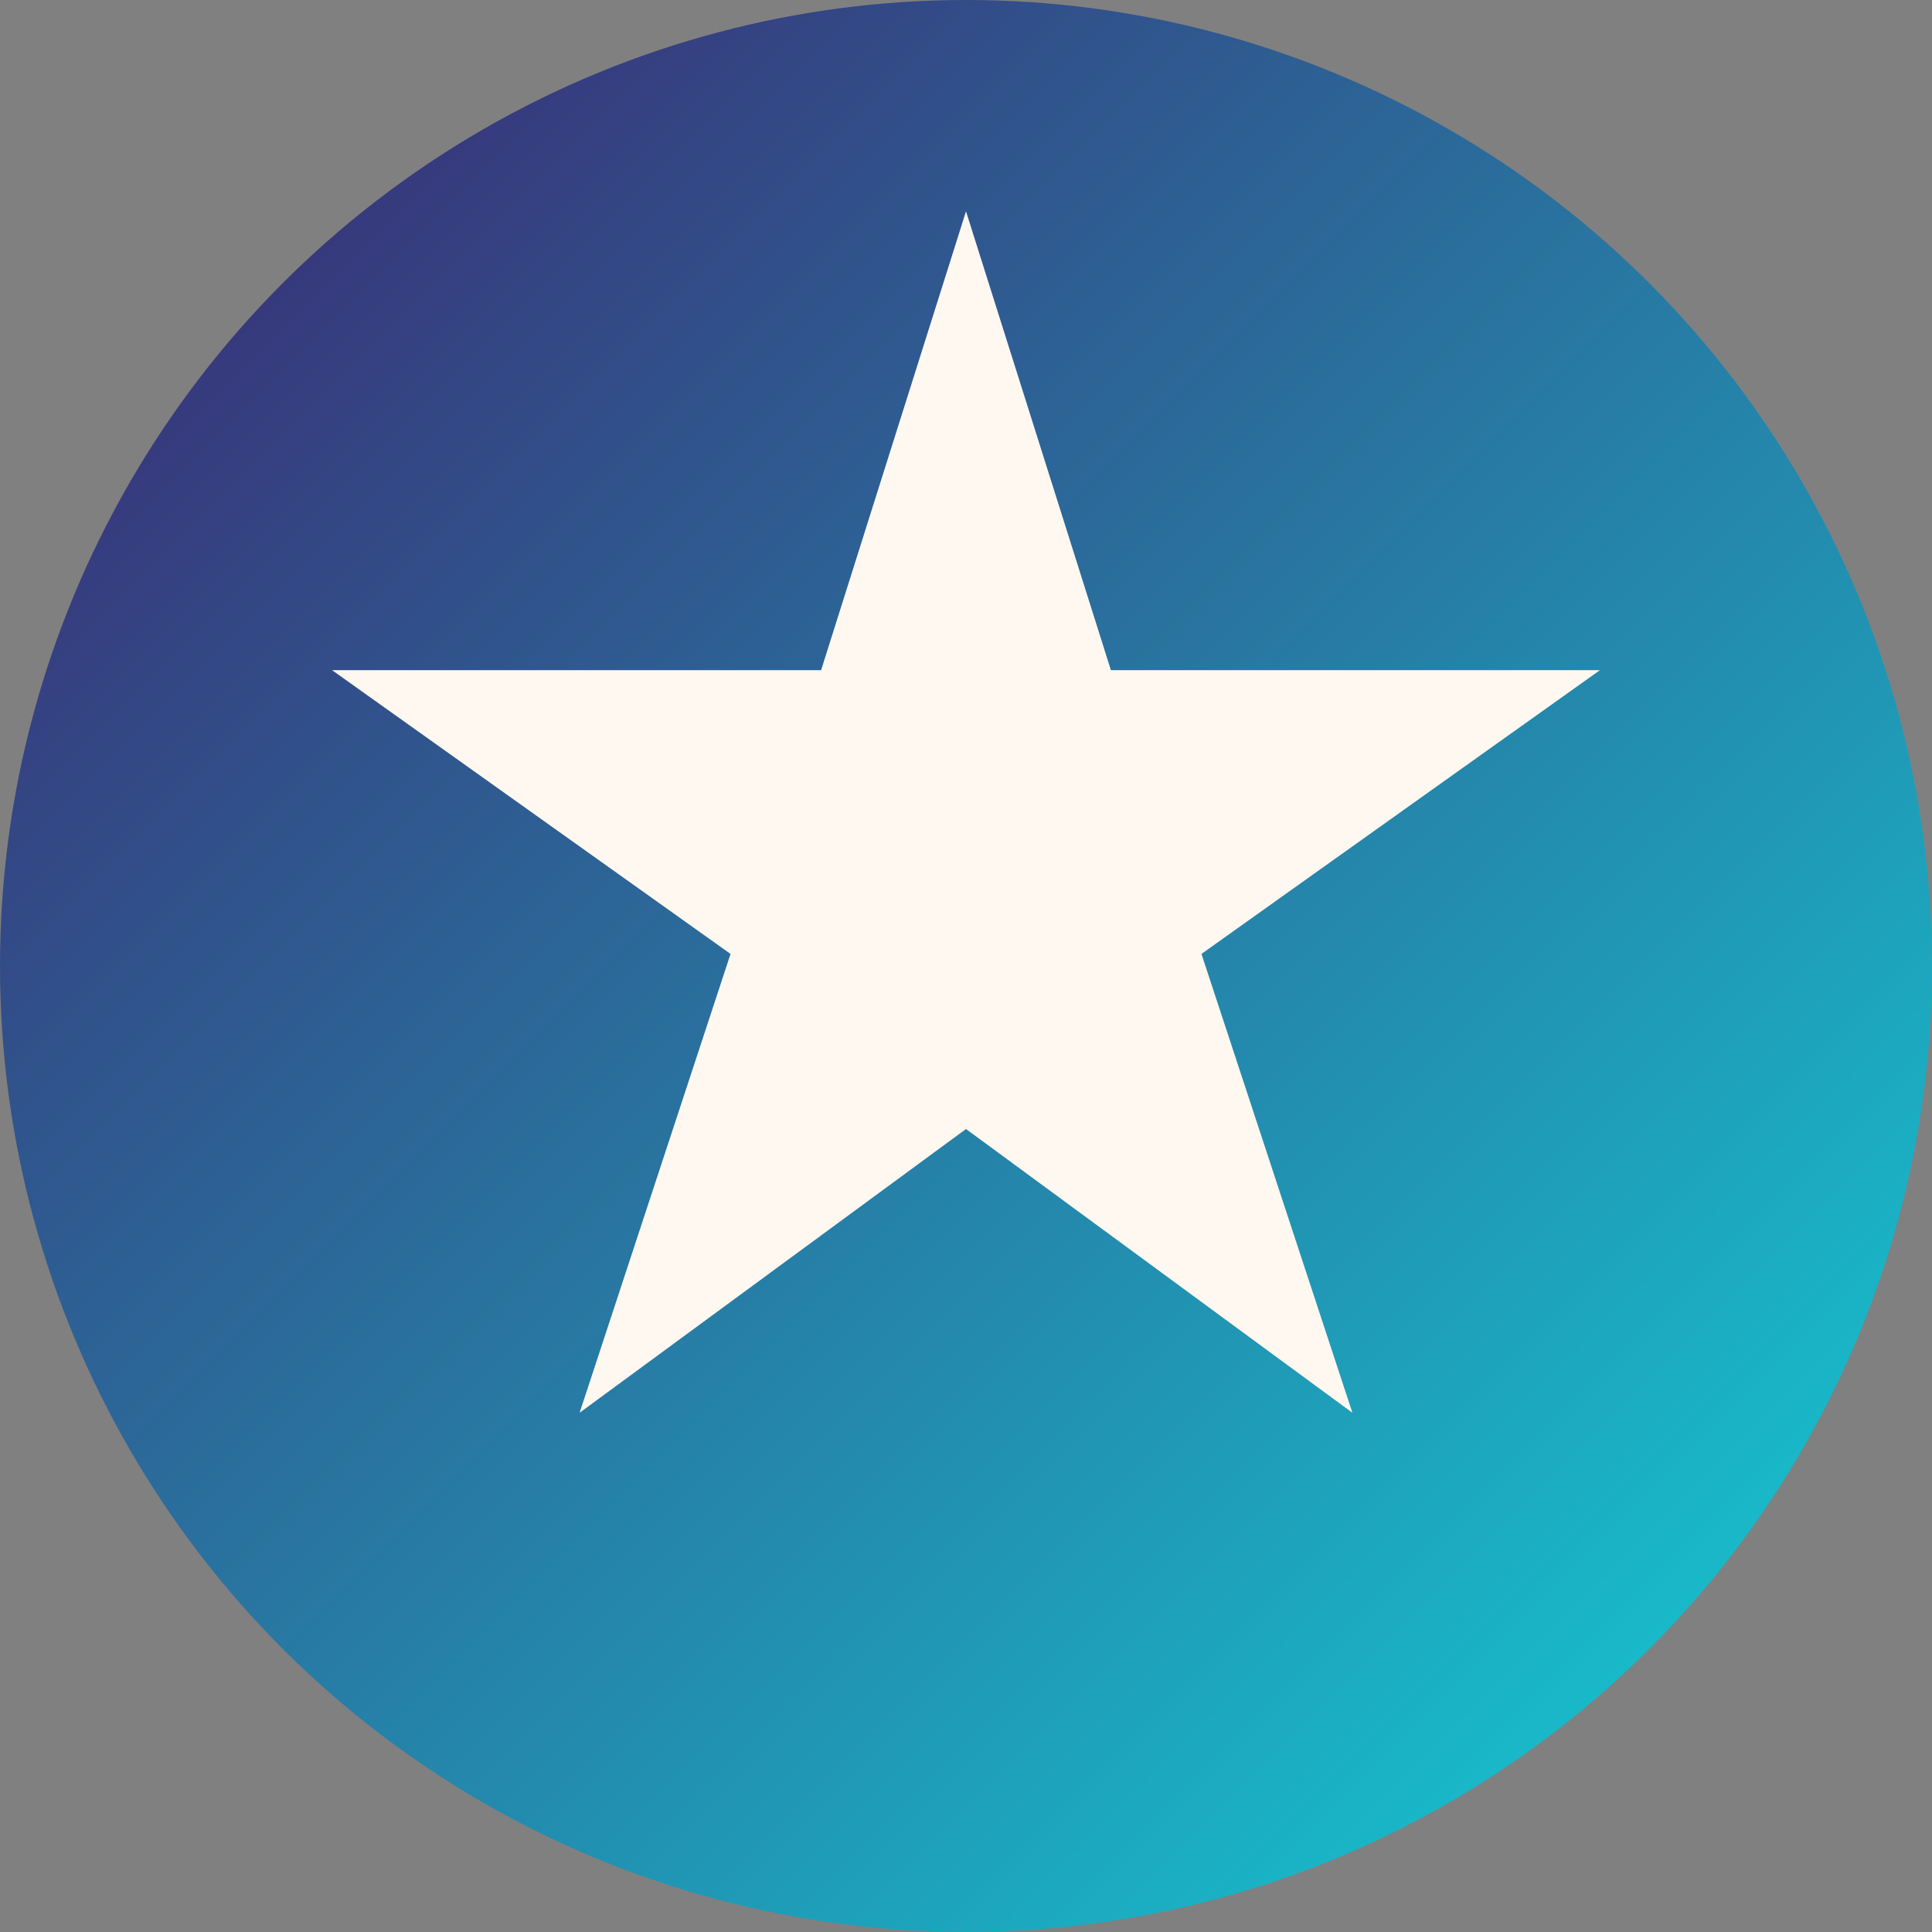
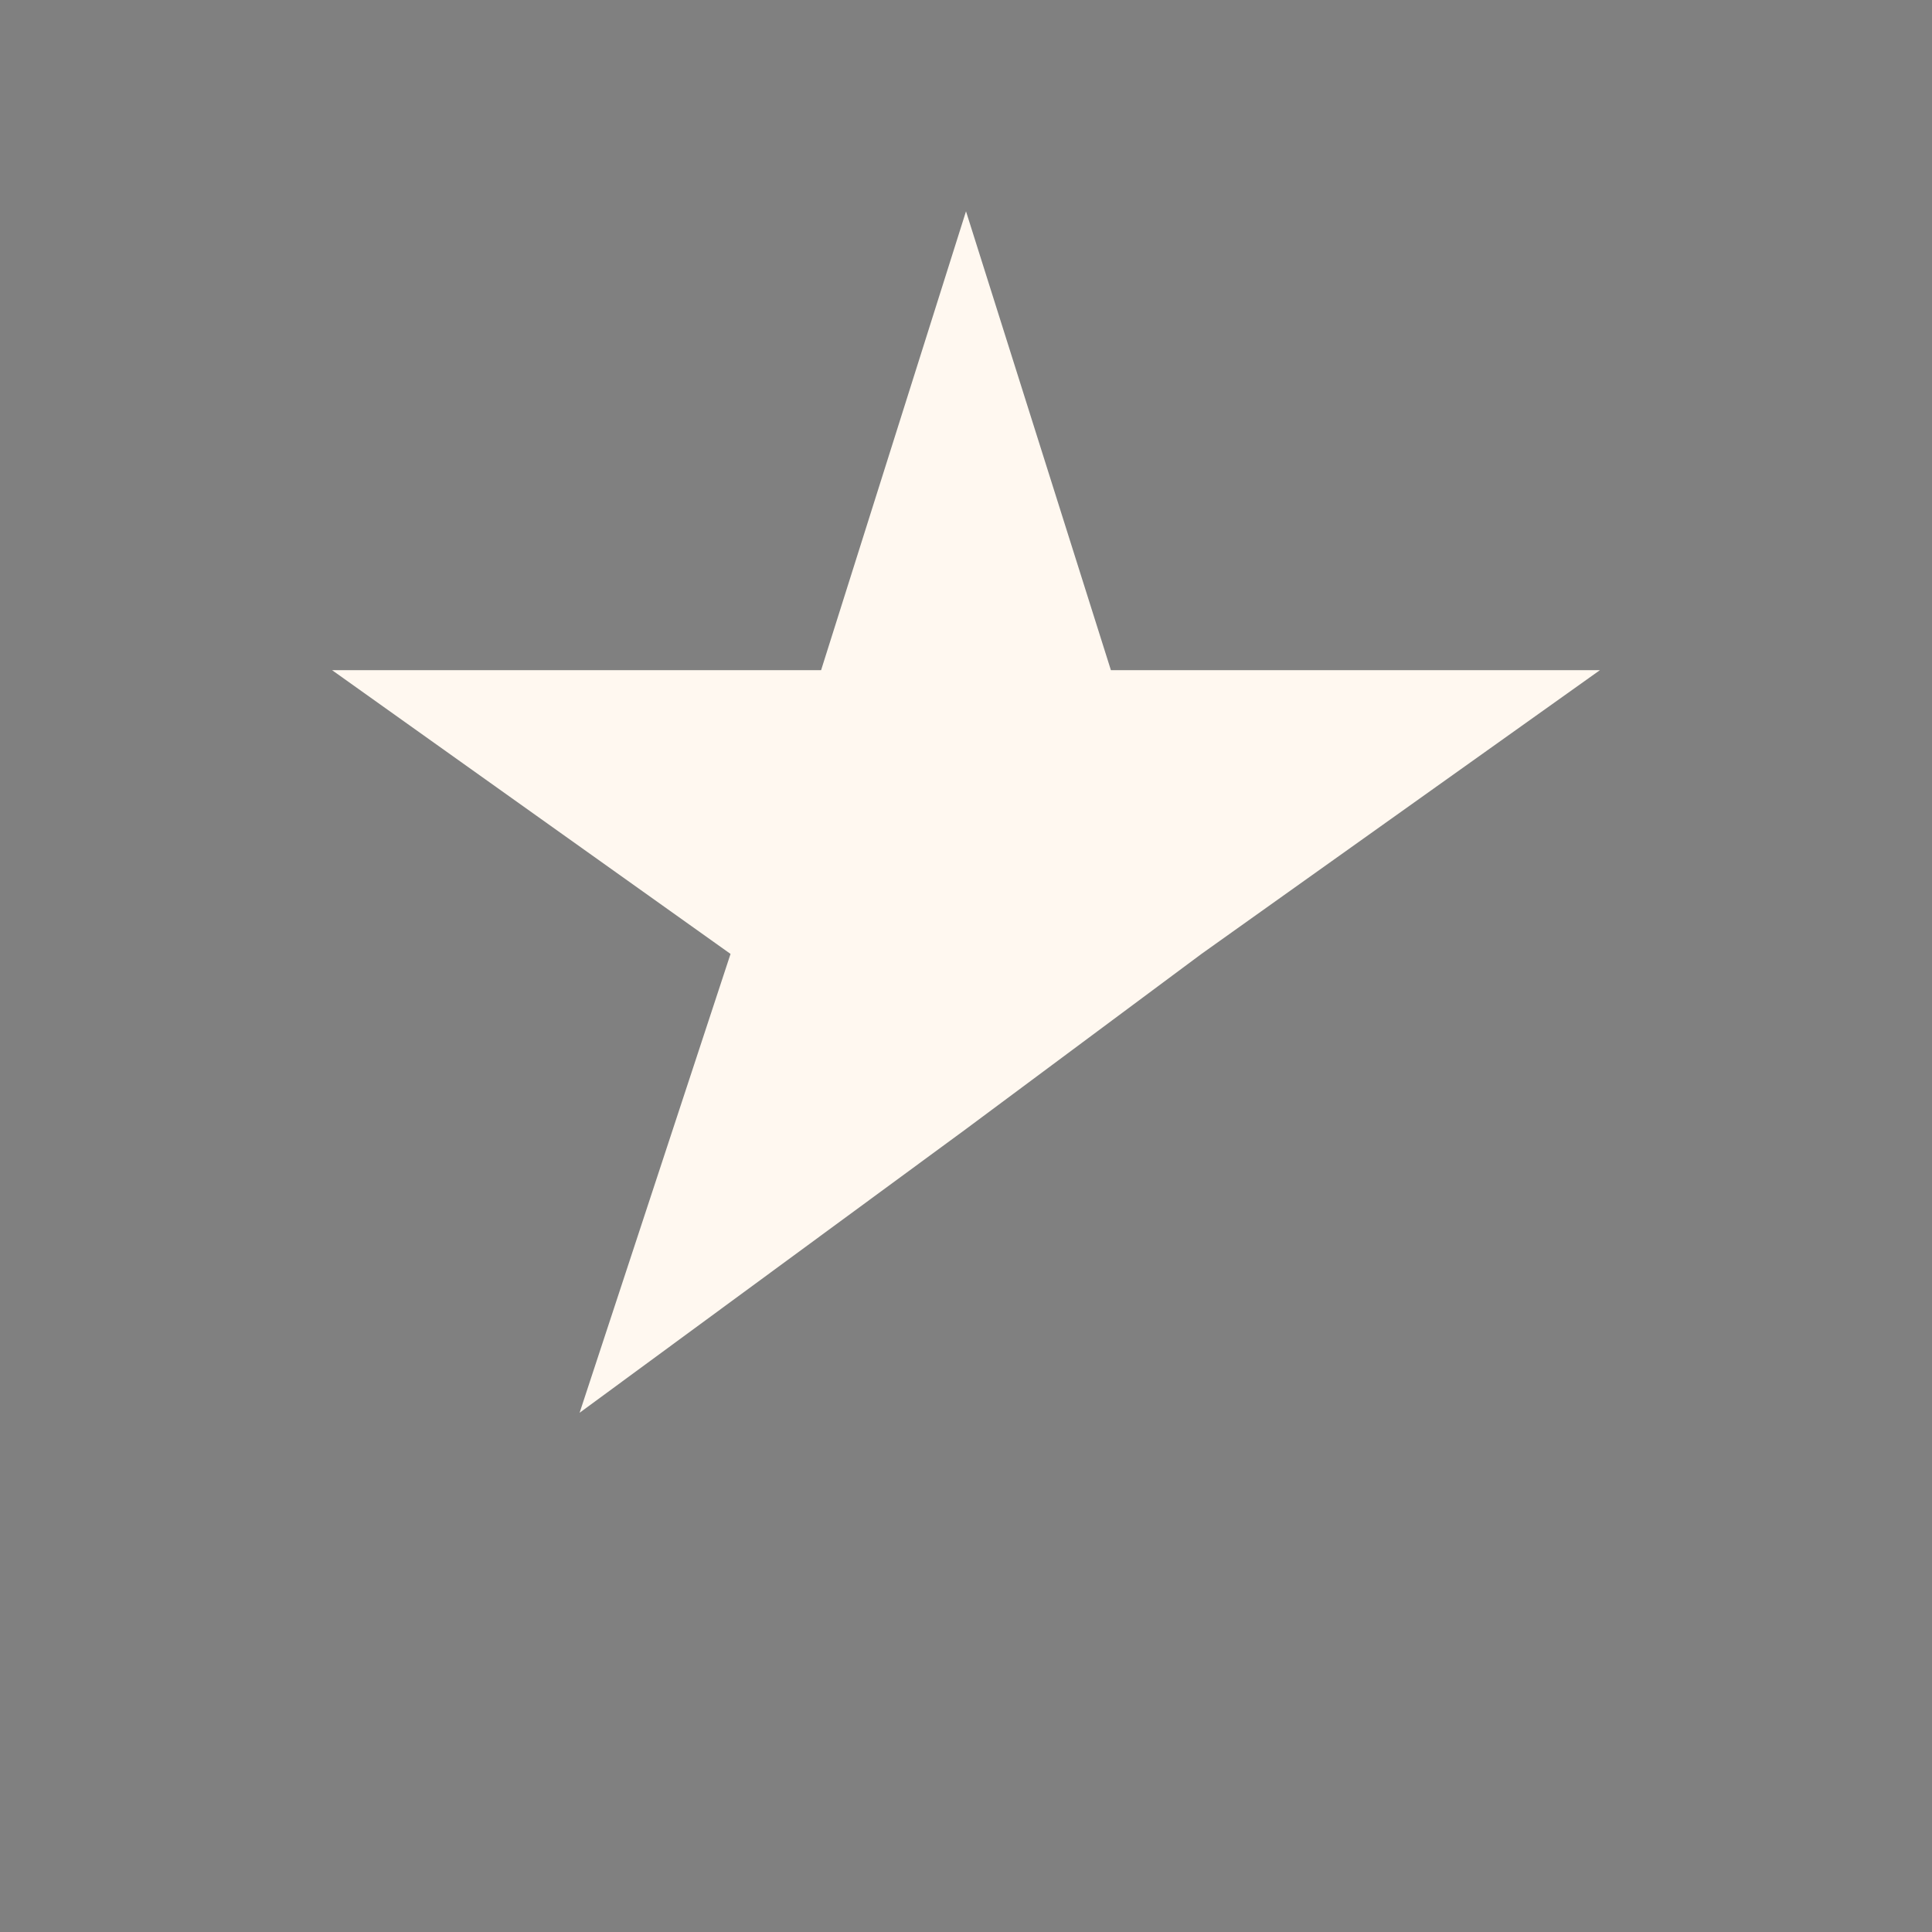
<svg xmlns="http://www.w3.org/2000/svg" width="32" height="32" viewBox="0 0 32 32">
  <rect x="0" y="0" width="32" height="32" fill="#808080" stroke="none" />
  <defs>
    <linearGradient id="gradient" x1="0%" y1="0%" x2="100%" y2="100%">
      <stop offset="0%" stop-color="#3D1E6D" />
      <stop offset="100%" stop-color="#12D4D9" />
    </linearGradient>
  </defs>
-   <circle cx="16" cy="16" r="16" fill="url(#gradient)" />
-   <path d="M16 3.5L18.4 11.1L26.5 11.1L19.9 15.8L22.4 23.4L16 18.7L9.6 23.4L12.1 15.8L5.5 11.1L13.6 11.1L16 3.5Z" fill="#FFF8F0" />
+   <path d="M16 3.5L18.4 11.1L26.5 11.1L19.9 15.8L16 18.7L9.6 23.4L12.1 15.8L5.5 11.1L13.6 11.1L16 3.5Z" fill="#FFF8F0" />
</svg>